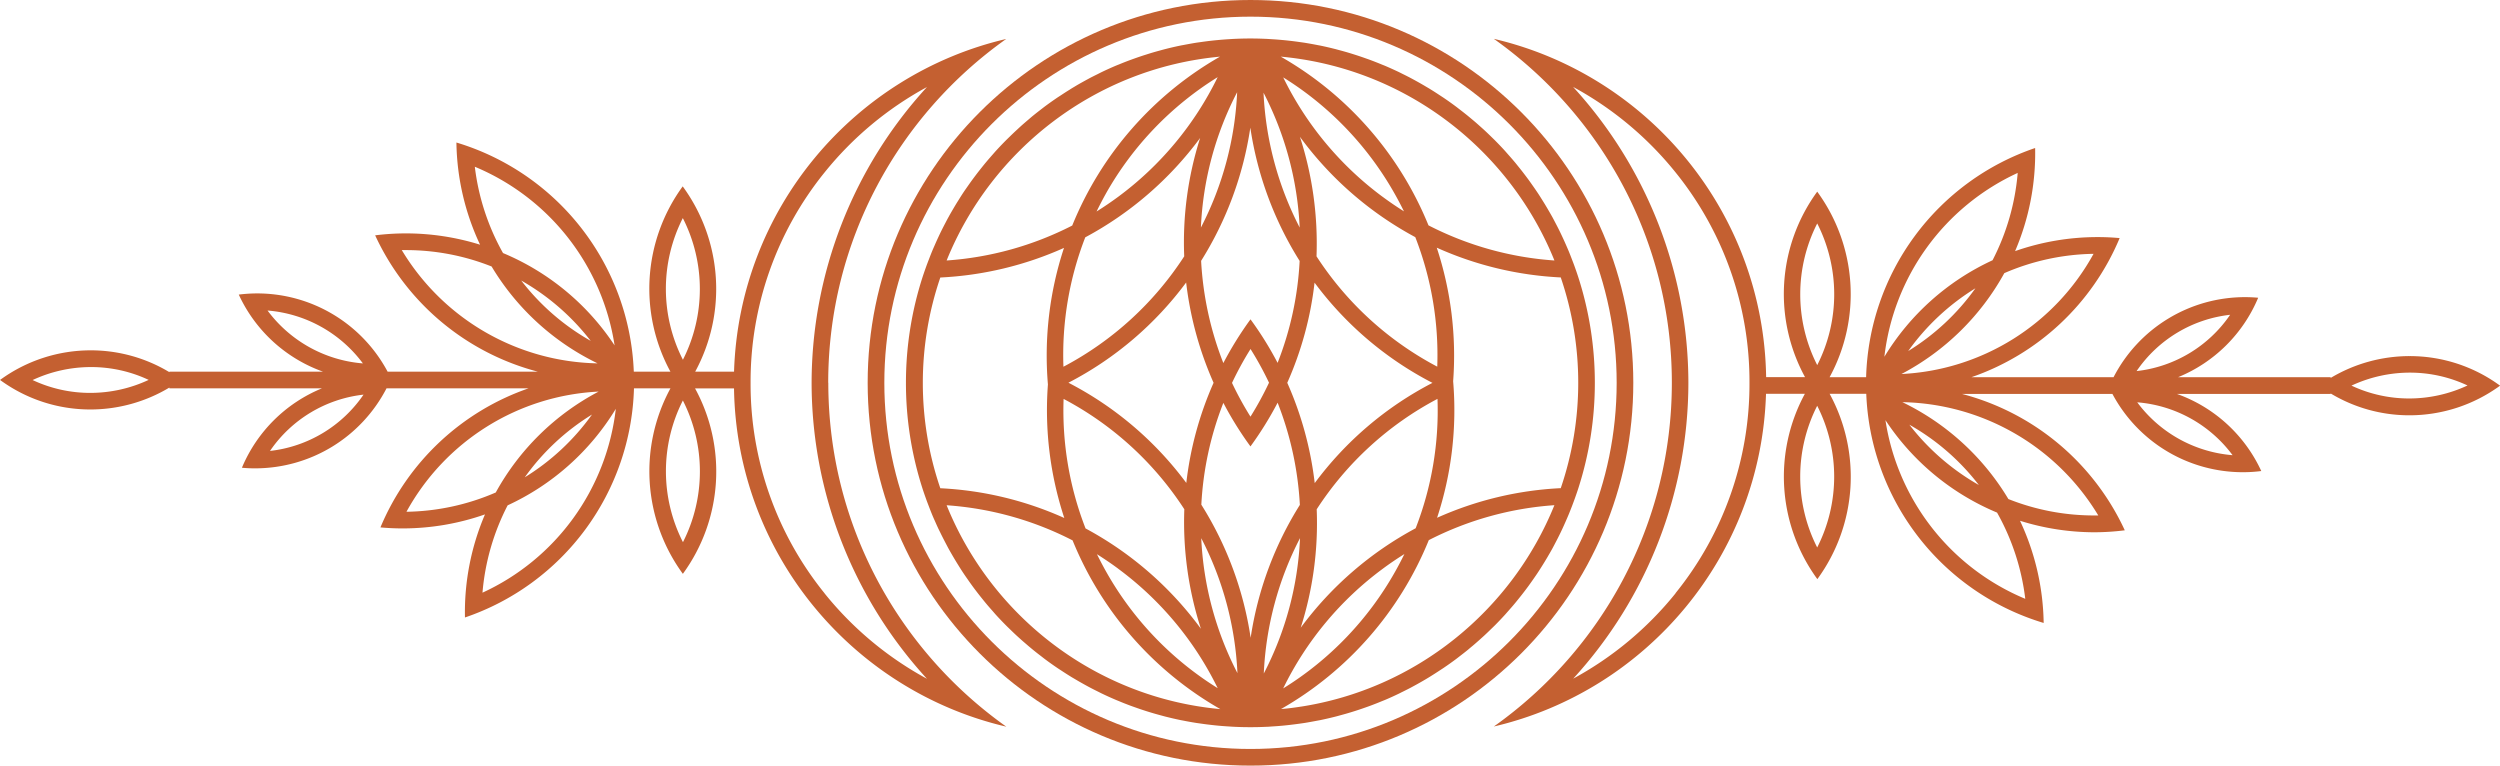
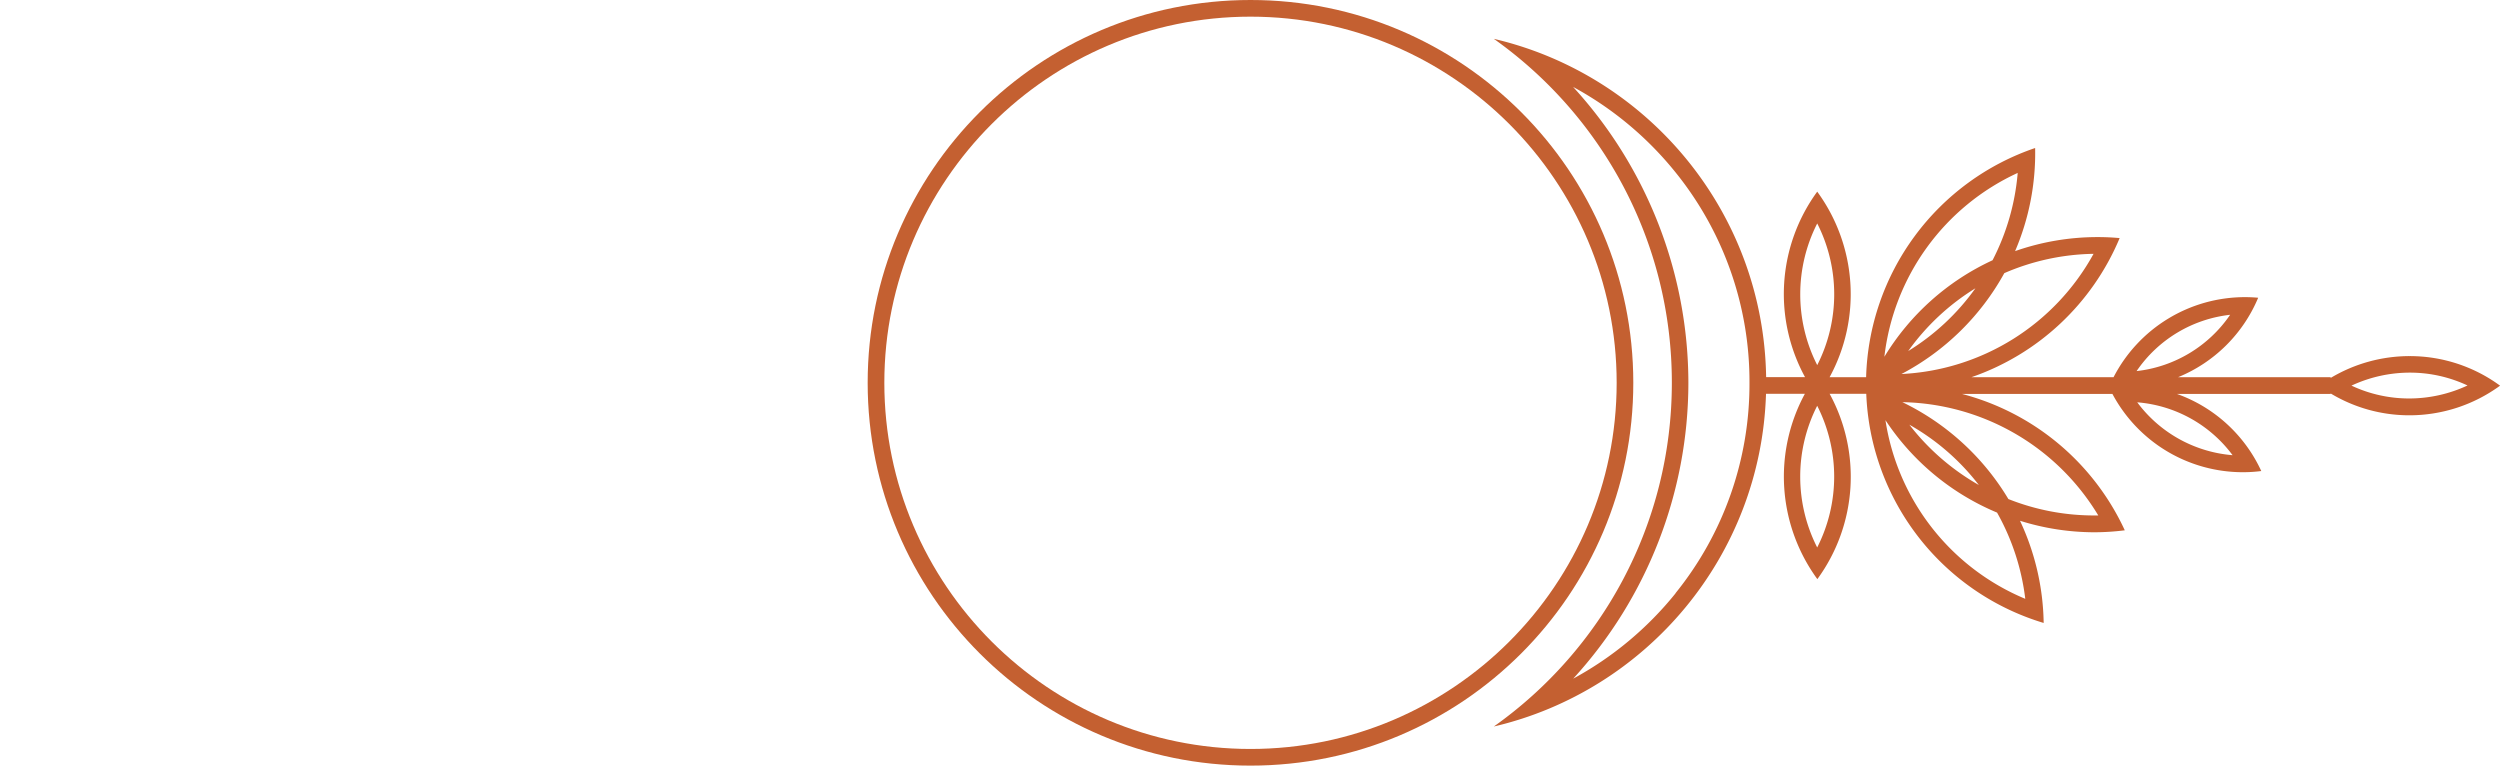
<svg xmlns="http://www.w3.org/2000/svg" id="Layer_1" data-name="Layer 1" viewBox="0 0 1603.61 491.1">
  <defs>
    <style>                    .cls-1x {                      fill: #c46031                    }                  </style>
  </defs>
  <path class="cls-1x" d="M-126.39 3905.92l-.18-.12a97.89 97.89 0 0 0-57.74-18.8 98.7 98.7 0 0 0-50.69 14v-.47h-97.88a94.48 94.48 0 0 0 51.3-50.78c0-.06 0-.12.07-.19-2.83-.25-5.64-.38-8.45-.38a94.87 94.87 0 0 0-84.31 51.35h-91.16a159.47 159.47 0 0 0 94.93-88.91 3.05 3.05 0 0 1 .13-.32q-7.14-.65-14.26-.64a159.74 159.74 0 0 0-52.8 9 159.37 159.37 0 0 0 12.86-65.8v-.34a160 160 0 0 0-108.42 147h-23.42a111.43 111.43 0 0 0-7.94-119l-.14.19a111.32 111.32 0 0 0-7.68 118.78h-24.95c-1.64-105.71-75.63-193.82-174.67-217 69.06 48.95 114.19 129.46 114.19 220.55s-45.13 171.61-114.19 220.56c97.92-22.93 171.37-109.3 174.59-213.43h24.93a111.44 111.44 0 0 0 8 118.88l.15-.2a111.27 111.27 0 0 0 7.72-118.68h23.5a160 160 0 0 0 113.79 147v-.34a159.49 159.49 0 0 0-15.17-65.21A159.89 159.89 0 0 0-387 4000a156.82 156.82 0 0 0 19.92-1.26l-.13-.3a159.5 159.5 0 0 0-104.28-87.17H-375a94.84 94.84 0 0 0 83.67 50.21 93.76 93.76 0 0 0 11.81-.75l-.08-.18a94.51 94.51 0 0 0-54-49.28h98.6v-.3a97.87 97.87 0 0 0 50.41 14 98.55 98.55 0 0 0 58.23-19m-173.13-45.47a84 84 0 0 1-60 36.11 83.89 83.89 0 0 1 60-36.11m1.57 90.06a84.7 84.7 0 0 1-61.16-33.92 84.6 84.6 0 0 1 61.16 33.92m-89.18-129.16a148.87 148.87 0 0 1-123.24 77.1 160.78 160.78 0 0 0 66-64.72 149.35 149.35 0 0 1 57.2-12.38M-506 3883.77a148.75 148.75 0 0 1 43.12-40.27 148.55 148.55 0 0 1-43.12 40.27m70.24-114.25a149 149 0 0 1-16.13 56 159.26 159.26 0 0 0-69.39 61.91 148.52 148.52 0 0 1 85.52-117.93m-128.59 32.41a100.22 100.22 0 0 1 0 90.88 100.22 100.22 0 0 1 0-90.88m-90.85 237.22a217.32 217.32 0 0 1-65.68 54.77A281.36 281.36 0 0 0-647 3904.12a281.37 281.37 0 0 0-73.95-189.79 217.46 217.46 0 0 1 65.68 54.77 213.41 213.41 0 0 1 47.46 135 213.39 213.39 0 0 1-47.46 135m90.9-29.35a100.22 100.22 0 0 1 0-90.88 100.22 100.22 0 0 1 0 90.88m133.43 32.93a148.49 148.49 0 0 1-89.66-114.61 159.26 159.26 0 0 0 71.6 59.31 148.73 148.73 0 0 1 18.1 55.35M-505.25 3931a148.22 148.22 0 0 1 44.58 38.7 150.16 150.16 0 0 1-44.58-38.7m121.14 58.22h-2.86a148.54 148.54 0 0 1-54.77-10.53 160.71 160.71 0 0 0-68-62.15 150 150 0 0 1 125.66 72.65m199.8-91.59a86.94 86.94 0 0 1 37.06 8.24 88.53 88.53 0 0 1-37.37 8.34 87 87 0 0 1-37.07-8.24 88.69 88.69 0 0 1 37.38-8.34" transform="translate(1730 -3658.58)" />
  <path class="cls-1x" d="M-682.33 3904.12c0-135.61-109.94-245.54-245.55-245.54s-245.56 109.93-245.56 245.54 109.94 245.56 245.56 245.56 245.55-109.94 245.55-245.56M-927.88 4139c-129.51 0-234.87-105.36-234.87-234.87s105.36-234.86 234.87-234.86S-693 3774.62-693 3904.12-798.37 4139-927.88 4139" transform="translate(1730 -3658.58)" />
-   <path class="cls-1x" d="M-752.3 4038.1c.9-1.17 1.79-2.36 2.66-3.55 1.07-1.46 2.11-2.93 3.14-4.41.82-1.19 1.65-2.36 2.45-3.56 1.23-1.84 2.42-3.72 3.6-5.61 1-1.57 1.94-3.16 2.89-4.75 1.11-1.89 2.21-3.77 3.27-5.69.71-1.29 1.39-2.61 2.07-3.92.83-1.57 1.64-3.14 2.42-4.73.69-1.39 1.35-2.77 2-4.17.74-1.59 1.45-3.19 2.16-4.8.6-1.39 1.22-2.77 1.8-4.18.77-1.84 1.48-3.68 2.2-5.53.65-1.7 1.28-3.4 1.9-5.12.78-2.21 1.56-4.42 2.27-6.66a220.75 220.75 0 0 0 10.47-67.29 220.81 220.81 0 0 0-10.47-67.3c-.77-2.42-1.6-4.81-2.46-7.2-.51-1.46-1.07-2.9-1.63-4.34-.74-1.94-1.48-3.88-2.29-5.81-.57-1.36-1.16-2.7-1.75-4.05-.73-1.66-1.47-3.31-2.24-4.94-.64-1.36-1.28-2.72-1.95-4.07-.8-1.64-1.64-3.25-2.5-4.88-.66-1.25-1.31-2.53-2-3.78-1.12-2-2.28-4-3.46-6q-1.24-2.1-2.54-4.18c-1.24-2-2.49-4-3.81-5.94-.77-1.15-1.56-2.28-2.35-3.42-1.07-1.53-2.14-3.06-3.24-4.56-.86-1.15-1.71-2.3-2.59-3.44q-1.69-2.24-3.47-4.42c-.86-1.06-1.7-2.14-2.58-3.19-1.44-1.72-2.92-3.4-4.41-5.08-.65-.73-1.28-1.47-1.93-2.2-2.08-2.29-4.23-4.52-6.4-6.72-.87-.87-1.76-1.71-2.63-2.57a249.56 249.56 0 0 0-4.4-4.19c-1-.9-2-1.79-3-2.68q-2.21-2-4.47-3.87c-1-.84-2-1.67-3-2.49-1.76-1.43-3.55-2.82-5.35-4.2-.77-.59-1.51-1.19-2.29-1.76-2.53-1.9-5.11-3.72-7.73-5.5-.84-.57-1.7-1.11-2.54-1.67-1.88-1.24-3.76-2.47-5.68-3.64-1-.66-2.12-1.28-3.18-1.91q-2.68-1.6-5.43-3.13c-1.07-.59-2.14-1.19-3.22-1.76-2-1.1-4.11-2.15-6.2-3.18-.85-.43-1.7-.86-2.56-1.28q-4.38-2.08-8.86-4c-.72-.3-1.45-.57-2.16-.87q-3.49-1.44-7.06-2.78c-1.09-.41-2.18-.79-3.27-1.17-2.08-.74-4.17-1.45-6.29-2.13-1.13-.37-2.27-.72-3.4-1.07-2.25-.69-4.52-1.33-6.8-1.94-1-.25-1.93-.53-2.9-.78-3.22-.81-6.49-1.58-9.77-2.25-.46-.1-.93-.17-1.4-.26-2.84-.56-5.7-1.08-8.58-1.54-1.1-.17-2.21-.31-3.31-.47-2.31-.33-4.62-.63-6.95-.88-1.2-.14-2.41-.26-3.63-.37-2.37-.22-4.76-.41-7.16-.55-1.07-.06-2.16-.15-3.24-.2-3.31-.15-6.62-.25-10-.25h-.94c-3.34 0-6.65.1-10 .25-1.09.05-2.17.14-3.25.2-2.4.14-4.79.33-7.16.55-1.21.11-2.42.23-3.63.37-2.32.25-4.62.55-6.92.88-1.11.16-2.24.3-3.34.47-2.86.46-5.71 1-8.53 1.53-.48.09-1 .17-1.45.27-3.29.67-6.53 1.43-9.75 2.25-1 .25-2 .53-2.94.79-2.27.61-4.52 1.24-6.75 1.92l-3.45 1.09c-2.1.67-4.17 1.37-6.23 2.1q-1.66.59-3.33 1.2-3.51 1.3-7 2.75c-.75.3-1.51.59-2.24.9q-4.49 1.91-8.84 4c-.89.43-1.76.89-2.64 1.33-2 1-4.09 2-6.11 3.12-1.1.59-2.2 1.2-3.29 1.8-1.79 1-3.58 2-5.34 3.08-1.09.65-2.18 1.29-3.25 2-1.88 1.15-3.73 2.35-5.57 3.57-.88.58-1.78 1.14-2.65 1.73q-3.91 2.66-7.68 5.46c-.82.62-1.61 1.25-2.43 1.87-1.75 1.35-3.49 2.71-5.21 4.1-1 .83-2 1.69-3 2.55q-2.22 1.88-4.38 3.79c-1 .91-2 1.83-3 2.76q-2.17 2-4.29 4.08c-.91.89-1.83 1.77-2.72 2.66q-3.26 3.28-6.36 6.68c-.71.78-1.39 1.59-2.09 2.37-1.43 1.62-2.85 3.25-4.24 4.91-.9 1.07-1.79 2.18-2.67 3.28q-1.71 2.13-3.38 4.3-1.33 1.76-2.65 3.54c-1.07 1.46-2.11 2.94-3.15 4.42-.82 1.18-1.65 2.35-2.45 3.54-1.24 1.86-2.42 3.75-3.6 5.64-1 1.56-1.94 3.15-2.88 4.73-1.11 1.89-2.21 3.77-3.26 5.7-.73 1.29-1.4 2.6-2.09 3.92q-1.23 2.34-2.42 4.72c-.68 1.38-1.35 2.78-2 4.18-.74 1.59-1.46 3.18-2.16 4.79-.61 1.39-1.23 2.78-1.82 4.19q-1.12 2.74-2.17 5.53a183 183 0 0 0-1.91 5.09c-.78 2.22-1.56 4.43-2.28 6.68a220.81 220.81 0 0 0-10.47 67.3 220.75 220.75 0 0 0 10.47 67.29c.77 2.42 1.61 4.8 2.46 7.19.52 1.46 1.08 2.91 1.64 4.36q1.1 2.91 2.29 5.81a112.1 112.1 0 0 0 1.75 4q1.08 2.48 2.23 4.94 1 2 2 4.06c.82 1.64 1.66 3.26 2.5 4.88.67 1.26 1.32 2.53 2 3.78 1.11 2 2.27 4 3.45 6 .84 1.41 1.68 2.81 2.55 4.2 1.24 2 2.5 4 3.8 5.93.77 1.16 1.57 2.29 2.36 3.42q1.59 2.3 3.24 4.56 1.27 1.74 2.59 3.45c1.13 1.49 2.29 2.95 3.46 4.4.86 1.07 1.72 2.15 2.6 3.2 1.43 1.71 2.9 3.39 4.39 5.06.64.75 1.28 1.5 1.93 2.22 2.09 2.29 4.23 4.52 6.41 6.72.87.88 1.76 1.72 2.64 2.58 1.45 1.41 2.9 2.81 4.38 4.17 1 .91 2 1.81 3 2.7 1.47 1.31 3 2.59 4.46 3.86 1 .84 2 1.67 3 2.49 1.74 1.43 3.53 2.81 5.33 4.18.77.6 1.53 1.21 2.31 1.79q3.8 2.84 7.72 5.49c.84.58 1.7 1.12 2.56 1.68 1.87 1.24 3.74 2.45 5.66 3.63 1 .66 2.12 1.28 3.2 1.92 1.79 1.07 3.59 2.1 5.42 3.12 1.06.59 2.14 1.19 3.22 1.77q3.06 1.64 6.18 3.16c.86.43 1.71.88 2.58 1.29q4.37 2.1 8.85 4c.72.31 1.46.59 2.18.89 2.33 1 4.67 1.89 7 2.77 1.09.4 2.18.79 3.28 1.17 2.07.75 4.16 1.45 6.27 2.13 1.14.37 2.28.73 3.42 1.07 2.25.69 4.53 1.33 6.8 1.94 1 .26 1.92.53 2.89.78 3.23.81 6.48 1.57 9.77 2.25.46.1.94.17 1.41.26q4.24.86 8.58 1.54l3.31.47c2.31.33 4.62.63 6.94.88 1.21.14 2.41.26 3.63.38q3.56.33 7.16.54c1.08.07 2.16.16 3.25.2 3.3.16 6.62.25 10 .25h.93c3.34 0 6.66-.09 10-.25 1.09 0 2.18-.13 3.26-.2 2.4-.14 4.77-.32 7.15-.54 1.22-.12 2.43-.24 3.65-.38q3.46-.39 6.91-.87l3.33-.48c2.86-.46 5.71-1 8.53-1.53l1.47-.27c3.26-.68 6.52-1.43 9.74-2.25 1-.25 2-.53 2.95-.8a191.6 191.6 0 0 0 10.2-3q3.12-1 6.21-2.1c1.11-.39 2.23-.79 3.33-1.2q3.5-1.3 6.93-2.73c.77-.31 1.53-.6 2.29-.92 3-1.26 5.91-2.6 8.82-4 .9-.44 1.79-.91 2.68-1.34 2-1 4.07-2 6.07-3.12 1.11-.59 2.2-1.2 3.29-1.8q2.7-1.5 5.34-3.07c1.09-.65 2.18-1.3 3.27-2 1.86-1.15 3.71-2.34 5.53-3.55.89-.59 1.8-1.15 2.68-1.76q3.9-2.64 7.67-5.45c.83-.62 1.64-1.26 2.45-1.89 1.75-1.34 3.48-2.68 5.19-4.07 1-.84 2-1.71 3.06-2.56 1.47-1.24 2.92-2.51 4.35-3.78 1-.91 2.06-1.84 3.07-2.77q2.16-2 4.26-4.07c.92-.89 1.85-1.77 2.76-2.68 2.13-2.15 4.23-4.35 6.27-6.59.75-.82 1.46-1.66 2.19-2.48 1.42-1.6 2.84-3.22 4.21-4.87.92-1.09 1.8-2.2 2.69-3.31 1.14-1.4 2.26-2.83 3.36-4.27M-896 4111.91c-3.4.52-6.85 1-10.3 1.31l-.5.05c-.49 0-1 .07-1.5.12a220.1 220.1 0 0 0 94.79-108.34 208 208 0 0 1 80.57-22.42c-27.31 67.56-88.72 117.83-162.81 129.25h-.25m-31.78-44.2a221.79 221.79 0 0 0-31.63-85.37 207.86 207.86 0 0 1 14.13-65.31 221.53 221.53 0 0 0 17.38 27.93l.28-.38a222.68 222.68 0 0 0 17.14-27.66 209.72 209.72 0 0 1 14.27 65.55 222 222 0 0 0-31.58 85.32m31.68-64a207.79 207.79 0 0 1-23.24 86.84 209.16 209.16 0 0 1 23.24-86.84m-40.14 86.59a209.11 209.11 0 0 1-23.22-86.56 208.85 208.85 0 0 1 23.22 86.56m8.28-349.76a222.05 222.05 0 0 0 31.62 85.37 207.59 207.59 0 0 1-14.14 65.38 218.44 218.44 0 0 0-17.38-27.92l-.28.37a223.25 223.25 0 0 0-17.14 27.67 209.77 209.77 0 0 1-14.26-65.56 222.1 222.1 0 0 0 31.55-85.35m-31.69 64a207.56 207.56 0 0 1 23.25-86.82 208.93 208.93 0 0 1-23.25 86.82m40.14-86.57a209 209 0 0 1 23.22 86.55 209.15 209.15 0 0 1-23.19-86.53m-8.33 164.46a209.6 209.6 0 0 1 11.85 21.6 209.27 209.27 0 0 1-11.89 21.78 208.65 208.65 0 0 1-11.84-21.65 208.52 208.52 0 0 1 11.9-21.78m23.54 21.71a218.93 218.93 0 0 0 17.5-64.24 219.43 219.43 0 0 0 75.63 64.29 219.56 219.56 0 0 0-75.52 64.29 221.7 221.7 0 0 0-17.61-64.34m96.24-10.33a207.69 207.69 0 0 1-77.48-70.79 222.06 222.06 0 0 0-10.64-76.66 222 222 0 0 0 74 64.36 208.27 208.27 0 0 1 14.09 83.08m-35-108.92a209.62 209.62 0 0 1-63.82-76.65 208 208 0 0 1 71.46 74.57c2.12 3.74 4.1 7.54 6 11.37-4.64-2.92-9.19-6-13.62-9.29m-117.13-37.75a220.34 220.34 0 0 0-10.2 75.89 207.7 207.7 0 0 1-77.48 70.82 208.56 208.56 0 0 1 14-83 222.1 222.1 0 0 0 73.67-63.71m-66.44 47.19c1.89-3.88 3.9-7.73 6-11.52a208.11 208.11 0 0 1 71.71-74.72 209.52 209.52 0 0 1-63.88 76.8q-6.79 5-13.88 9.44m57.54 45.48a221.51 221.51 0 0 0 17.6 64.34 219.65 219.65 0 0 0-17.5 64.23 219.55 219.55 0 0 0-75.61-64.28 219.62 219.62 0 0 0 75.51-64.29m-78.63 74.67a207.84 207.84 0 0 1 77.46 70.78 222.15 222.15 0 0 0 10.64 76.67 221.72 221.72 0 0 0-74-64.36 208.51 208.51 0 0 1-14.08-83.09m35 108.92a209.67 209.67 0 0 1 63.85 76.63 208 208 0 0 1-71.47-74.57c-2.12-3.74-4.09-7.54-6-11.37 4.63 2.92 9.18 6 13.63 9.29m117.12 37.76a220.39 220.39 0 0 0 10.22-75.85 207.81 207.81 0 0 1 77.48-70.83 208.28 208.28 0 0 1-14 83 221.77 221.77 0 0 0-73.67 63.71m66.45-47.2c-1.91 3.88-3.91 7.72-6.06 11.52a207.92 207.92 0 0 1-71.71 74.71 209.5 209.5 0 0 1 63.92-76.79c4.51-3.35 9.15-6.48 13.88-9.44m31.23-110.82a220.65 220.65 0 0 0-10.51-85.67 219.61 219.61 0 0 0 79.54 19.09 209.21 209.21 0 0 1 11.21 67.59 209.2 209.2 0 0 1-11.21 67.58 219.74 219.74 0 0 0-79.33 19 220.53 220.53 0 0 0 10.3-87.58m-15.82-100a220.08 220.08 0 0 0-94.78-108.23c79.75 7.33 146.72 59.36 175.57 130.77a207.8 207.8 0 0 1-80.79-22.54m-133.71-108.22a220.08 220.08 0 0 0-94.8 108.34 207.86 207.86 0 0 1-80.57 22.42c28.84-71.34 95.7-123.36 175.37-130.76m-100.09 122.69a220.72 220.72 0 0 0-10.31 87.58 221 221 0 0 0 10.51 85.67 219.61 219.61 0 0 0-79.53-19.09 209.2 209.2 0 0 1-11.22-67.58 209.22 209.22 0 0 1 11.22-67.59 219.84 219.84 0 0 0 79.33-19m5.52 187.62a220.06 220.06 0 0 0 94.77 108.23c-79.75-7.32-146.7-59.36-175.57-130.77a208 208 0 0 1 80.8 22.54" transform="translate(1730 -3658.58)" />
-   <path class="cls-1x" d="M-1198.75 3904.12c0-91.09 45.12-171.59 114.18-220.55-97.91 22.93-171.36 109.31-174.58 213.43h-24.93a111.4 111.4 0 0 0-8-118.87l-.14.19a111.32 111.32 0 0 0-7.73 118.68h-23.5a160 160 0 0 0-113.78-147v.34a159.05 159.05 0 0 0 15.17 65.2 160.22 160.22 0 0 0-47.37-7.25 158.61 158.61 0 0 0-19.91 1.24c0 .11.09.22.13.32a159.5 159.5 0 0 0 104.27 87.15h-96.42a94.84 94.84 0 0 0-83.67-50.21 95.67 95.67 0 0 0-11.81.75l.08.18a94.5 94.5 0 0 0 54 49.28h-98.59v.3a97.66 97.66 0 0 0-50.39-14 98.51 98.51 0 0 0-58.23 19l.17.12a97.89 97.89 0 0 0 57.76 18.82 98.58 98.58 0 0 0 50.69-14.06v.48h97.9a94.49 94.49 0 0 0-51.3 50.77 1.71 1.71 0 0 1-.07.18c2.82.27 5.64.39 8.45.39a94.92 94.92 0 0 0 84.31-51.34h91.15a159.47 159.47 0 0 0-94.93 88.91l-.12.31q7.14.65 14.26.65a159.75 159.75 0 0 0 52.8-9 159.36 159.36 0 0 0-12.86 65.79v.34a160 160 0 0 0 108.42-147h23.41a111.45 111.45 0 0 0 7.94 119l.15-.19a111.3 111.3 0 0 0 7.67-118.77h25c1.63 105.71 75.63 193.8 174.66 217-69.06-49-114.18-129.46-114.18-220.56m-359.7-46.38a84.68 84.68 0 0 1 61.17 33.93 84.66 84.66 0 0 1-61.17-33.93m-113.62 52.84a86.88 86.88 0 0 1-37.08-8.24 88.72 88.72 0 0 1 37.38-8.33 86.89 86.89 0 0 1 37.07 8.23 88.57 88.57 0 0 1-37.37 8.34m115.2 37.23a84 84 0 0 1 60-36.12 84 84 0 0 1-60 36.12m264.8-149.35a100.2 100.2 0 0 1 .06 90.87 100.2 100.2 0 0 1-.06-90.87m-133.42-32.94a148.53 148.53 0 0 1 89.66 114.61 159.26 159.26 0 0 0-71.57-59.25 149 149 0 0 1-18.09-55.36m74.35 111.7a148.39 148.39 0 0 1-44.58-38.71 150.19 150.19 0 0 1 44.58 38.71m-121.2-58.24h2.85a148.66 148.66 0 0 1 54.77 10.52 160.77 160.77 0 0 0 68 62.14 149.89 149.89 0 0 1-125.62-72.66m3 167.85a148.89 148.89 0 0 1 123.28-77.09 160.6 160.6 0 0 0-66 64.72 149.43 149.43 0 0 1-57.21 12.37m118.94-62.36a149 149 0 0 1-43.12 40.26 148.27 148.27 0 0 1 43.12-40.26m-70.24 114.24a149 149 0 0 1 16.13-56 159.31 159.31 0 0 0 69.39-61.91 148.49 148.49 0 0 1-85.52 117.93m128.59-32.4a100.22 100.22 0 0 1-.06-90.88 100.22 100.22 0 0 1 .06 90.88m90.85 32.82a213.4 213.4 0 0 1-47.47-135 213.39 213.39 0 0 1 47.47-135 217.25 217.25 0 0 1 65.67-54.76 281.37 281.37 0 0 0-74 189.78 281.41 281.41 0 0 0 74 189.8 217.28 217.28 0 0 1-65.67-54.77" transform="translate(1730 -3658.58)" />
</svg>